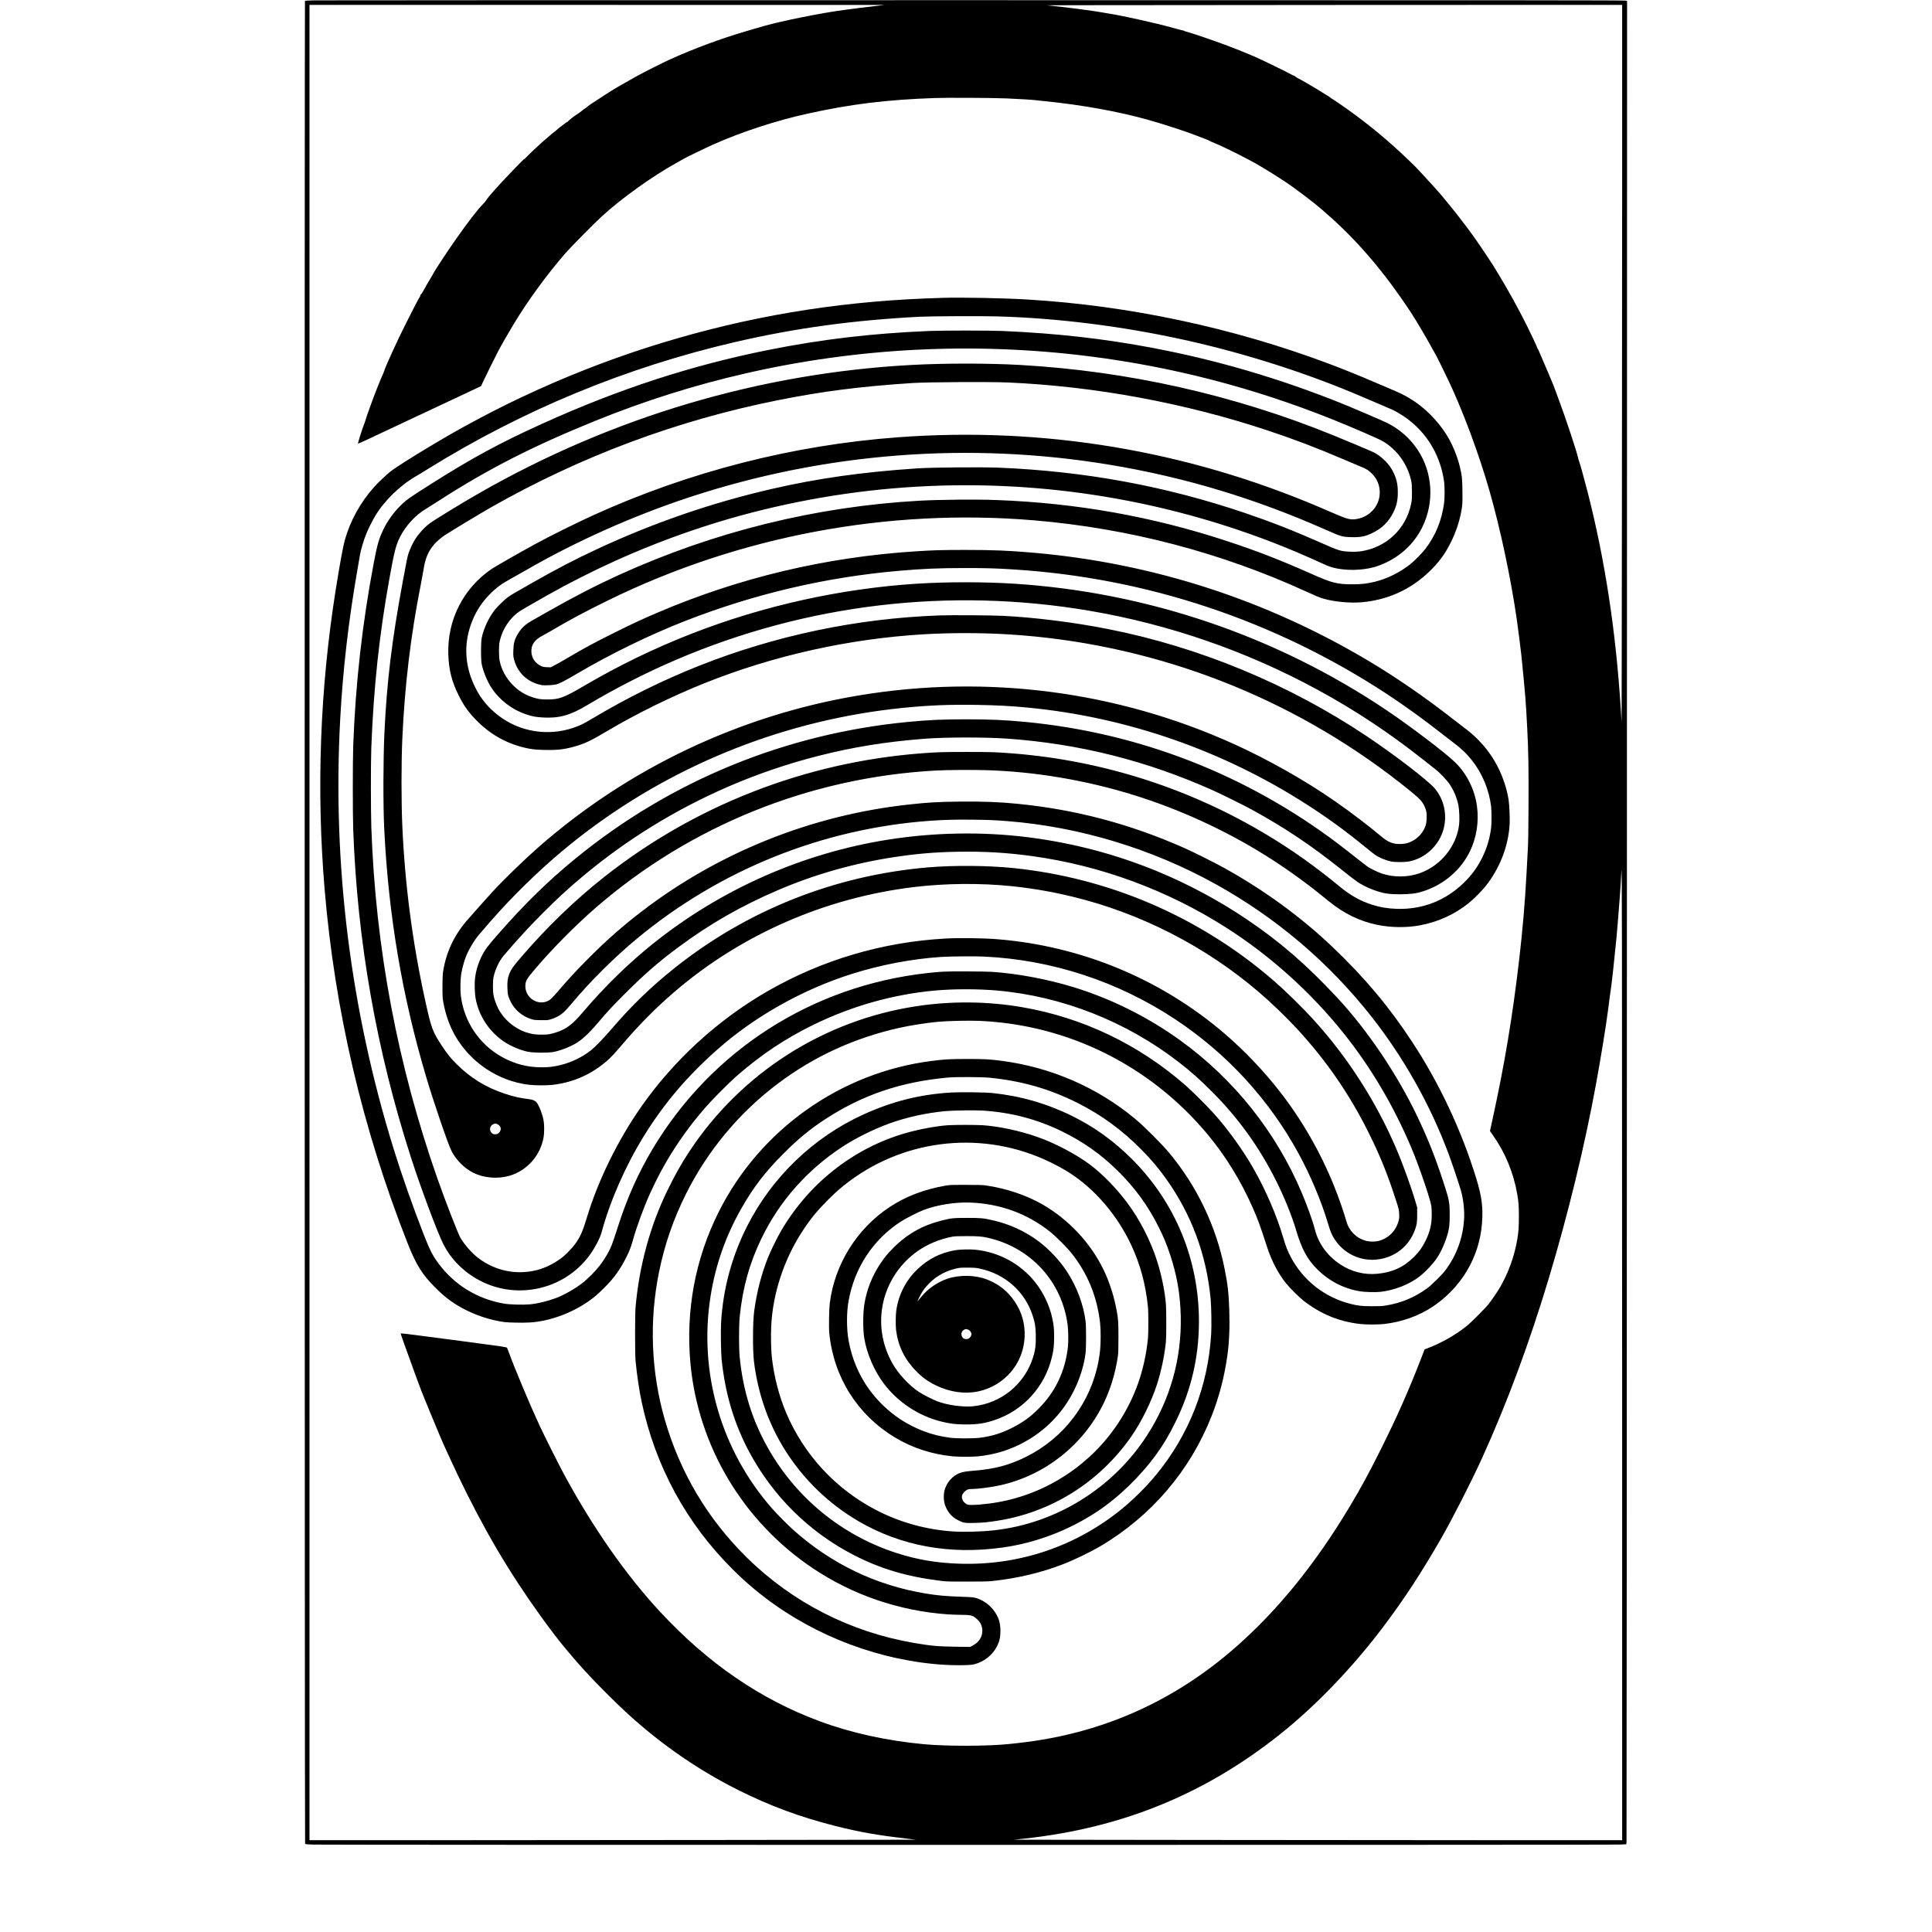
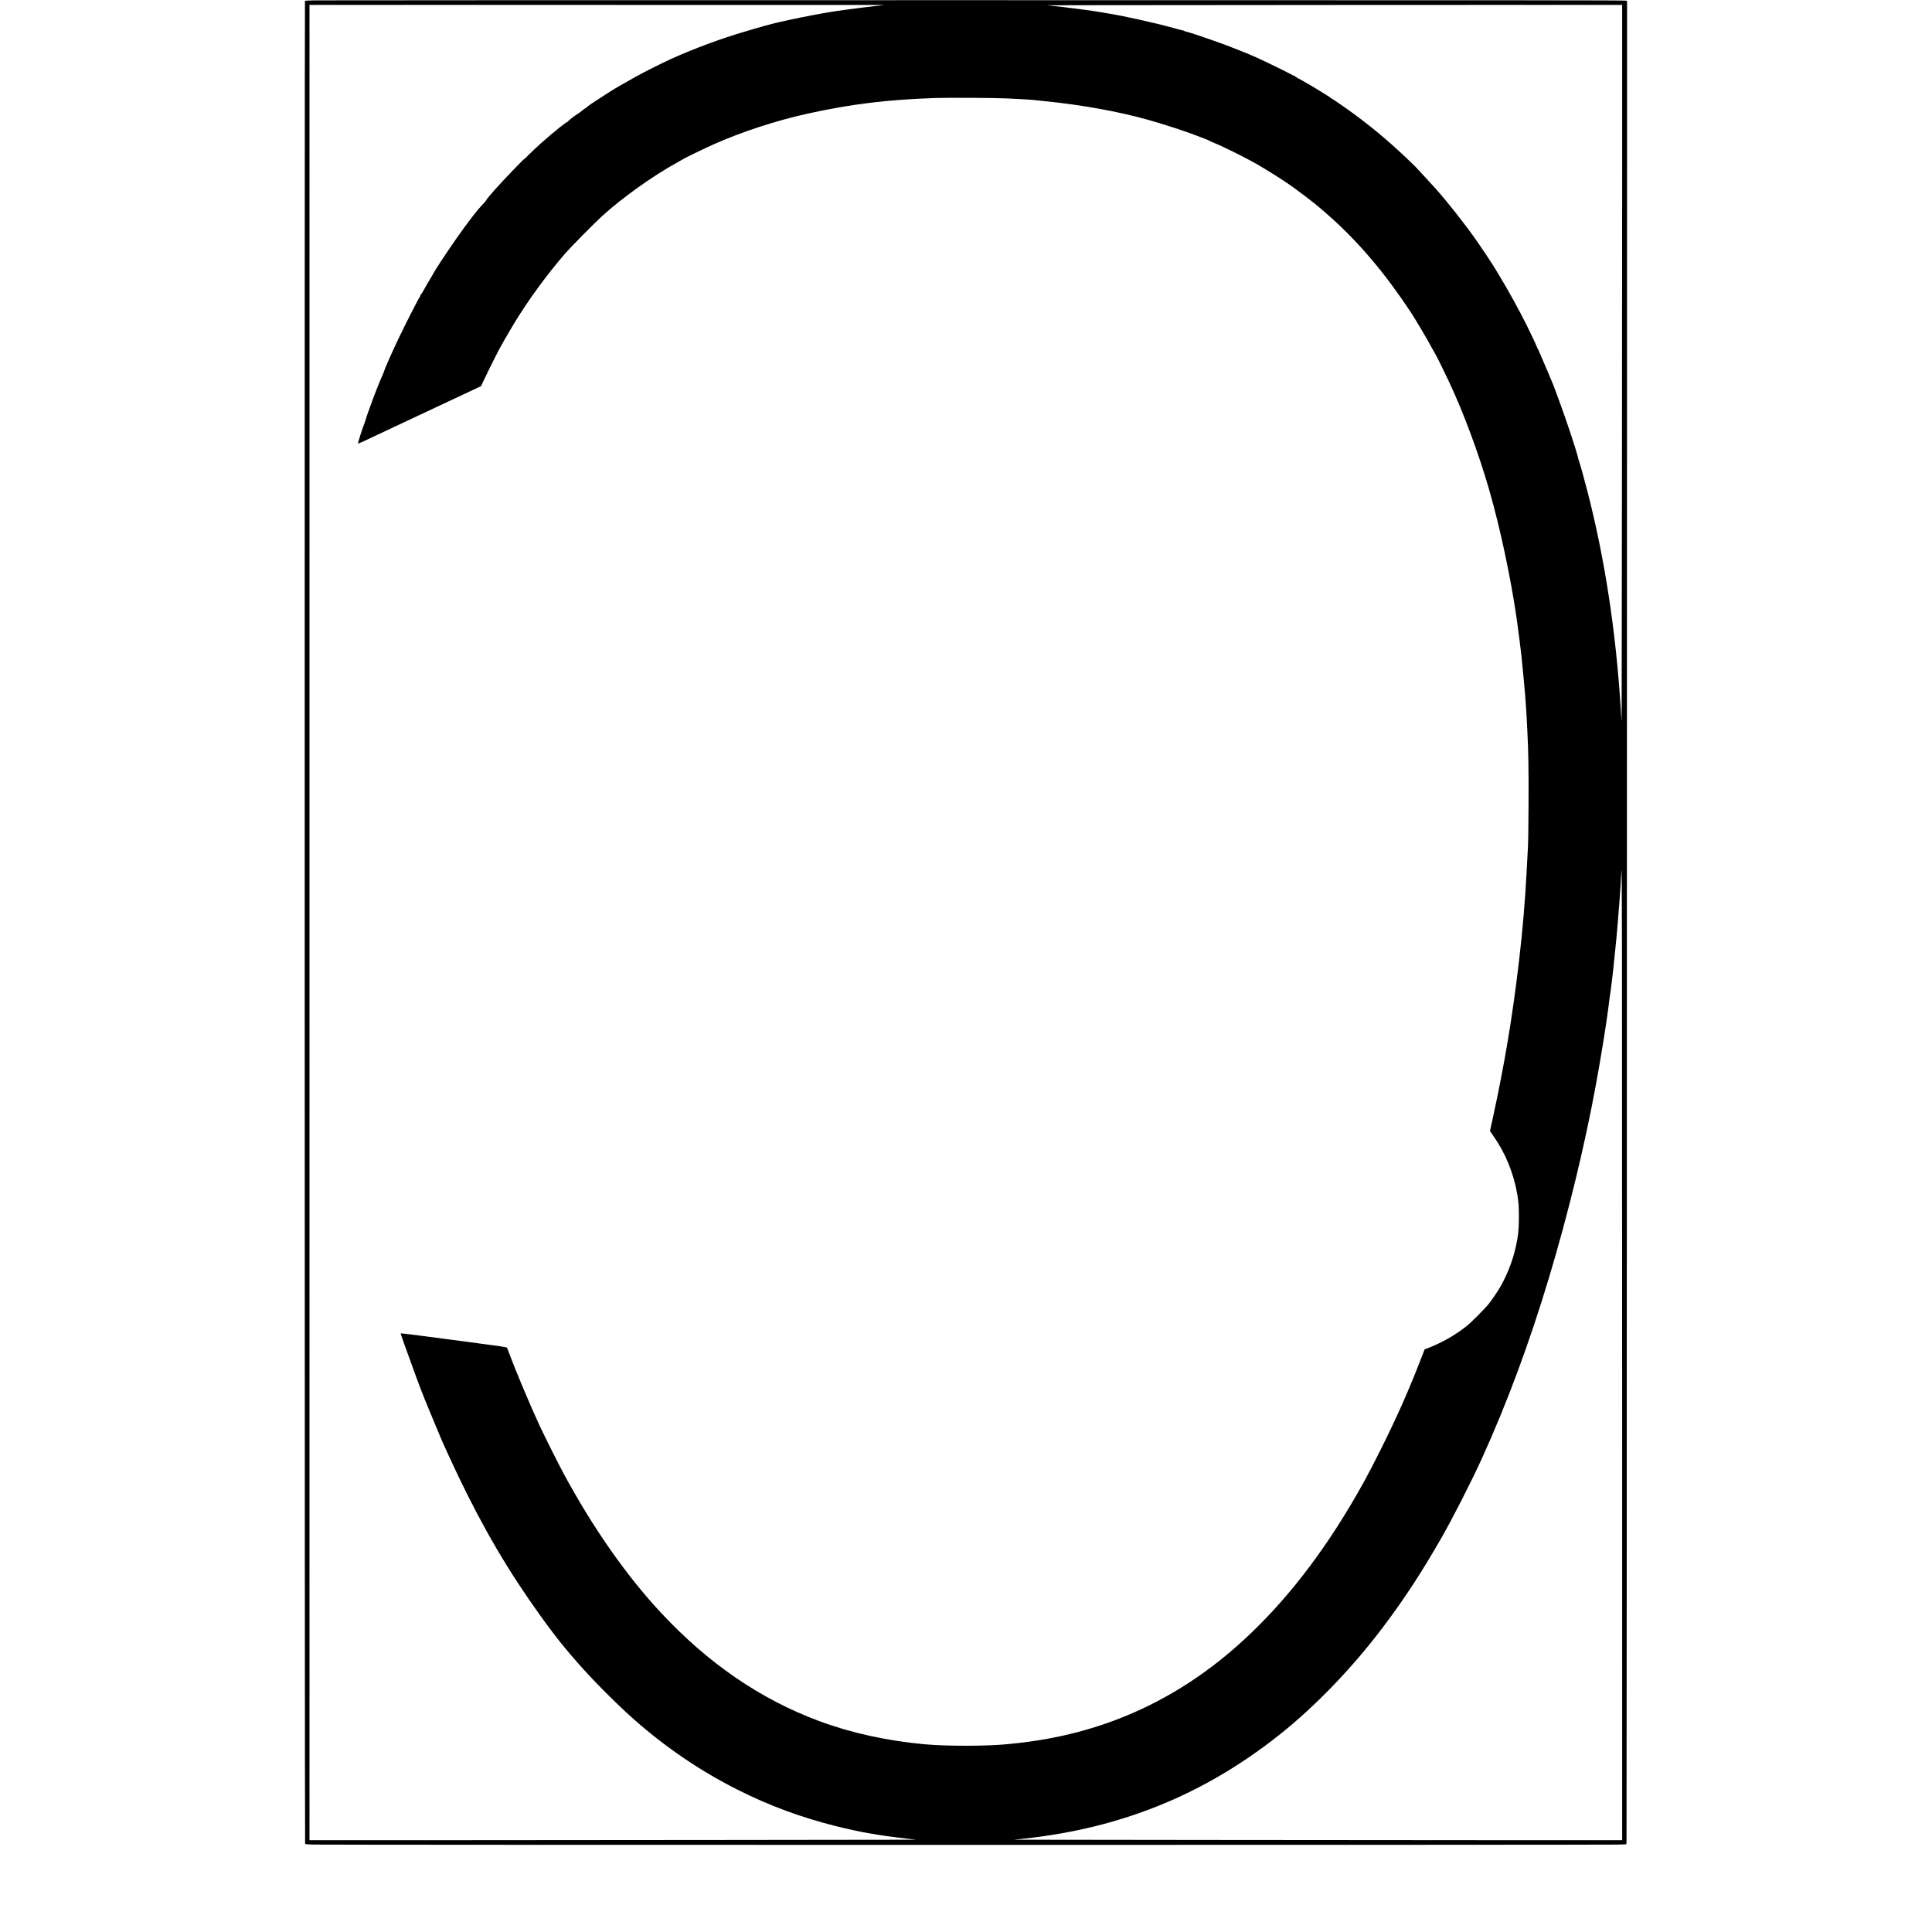
<svg xmlns="http://www.w3.org/2000/svg" version="1.0" width="4167pt" height="4167pt" viewBox="0 0 5556 5556" preserveAspectRatio="xMidYMid meet">
  <g transform="translate(0,5556) scale(0.1,-0.1)" fill="#000000" stroke="none">
    <path d="M9058 55550 c-175 -3 -281 -9 -288 -16 -13 -13 -9 -52957 4 -52990 7 -21 16 -22 244 -30 310 -12 37227 -12 37524 0 l226 8 7 62 c4 33 9 11959 11 26502 l5 26441 -28 14 c-24 12 -2568 14 -18728 14 -10285 1 -18825 -2 -18977 -5z m16177 -156 c-716 -84 -1171 -146 -1480 -200 -443 -77 -970 -183 -1285 -257 -80 -19 -167 -39 -195 -44 -58 -12 -502 -134 -590 -163 -33 -10 -148 -45 -255 -76 -687 -200 -1472 -491 -2145 -795 -238 -108 -779 -380 -998 -503 -289 -161 -677 -384 -707 -407 -14 -10 -112 -74 -218 -141 -306 -195 -467 -304 -486 -330 -6 -7 -32 -26 -58 -41 -25 -15 -66 -45 -90 -67 -24 -22 -68 -55 -98 -73 -92 -55 -290 -207 -290 -223 0 -8 -6 -14 -13 -14 -8 0 -36 -17 -64 -37 -169 -127 -240 -183 -258 -203 -11 -12 -40 -36 -65 -53 -25 -17 -85 -67 -135 -112 -49 -45 -117 -103 -150 -129 -79 -62 -493 -451 -530 -498 -17 -20 -35 -37 -42 -38 -14 0 -71 -57 -344 -340 -438 -457 -728 -783 -762 -857 -6 -13 -45 -58 -86 -101 -167 -170 -434 -517 -791 -1027 -276 -395 -629 -933 -652 -996 -4 -11 -21 -39 -36 -62 -33 -48 -203 -341 -252 -435 -18 -35 -42 -68 -52 -73 -10 -5 -18 -19 -18 -30 0 -12 -8 -33 -18 -47 -54 -79 -423 -803 -618 -1213 -206 -435 -391 -854 -413 -936 -7 -24 -22 -64 -36 -90 -47 -95 -229 -551 -306 -768 -15 -44 -46 -129 -69 -190 -60 -160 -108 -302 -126 -370 -9 -33 -27 -82 -39 -110 -31 -66 -179 -535 -172 -542 4 -3 82 30 174 72 135 62 2801 1314 3253 1527 l115 55 59 129 c63 138 339 696 435 879 76 147 284 509 444 775 397 660 954 1424 1480 2030 163 188 846 879 1067 1080 574 522 1441 1142 2125 1520 83 45 177 99 210 120 62 39 624 310 870 420 813 362 1799 683 2710 884 1244 274 2266 399 3650 447 375 13 1673 6 2060 -11 339 -14 737 -39 825 -50 41 -6 167 -19 280 -30 1054 -105 2109 -295 2965 -535 457 -128 1123 -346 1400 -457 83 -33 191 -75 242 -93 50 -17 104 -40 120 -51 15 -10 69 -35 118 -55 324 -131 1024 -483 1345 -675 398 -238 771 -478 955 -614 555 -409 719 -541 1100 -884 816 -735 1550 -1607 2263 -2686 157 -237 512 -838 647 -1095 32 -60 67 -122 78 -138 25 -37 230 -450 382 -773 418 -885 866 -2092 1169 -3149 312 -1091 608 -2482 781 -3668 39 -270 120 -902 136 -1062 117 -1174 129 -1318 169 -2110 34 -652 42 -1166 37 -2215 -3 -730 -9 -1058 -21 -1265 -9 -154 -25 -457 -36 -674 -43 -817 -115 -1667 -216 -2521 -190 -1623 -416 -2972 -755 -4526 l-81 -371 91 -129 c354 -504 589 -1077 695 -1694 36 -204 46 -348 46 -636 0 -292 -11 -451 -46 -653 -81 -477 -245 -937 -482 -1356 -72 -127 -243 -380 -338 -500 -112 -140 -508 -538 -641 -643 -339 -268 -725 -485 -1141 -643 l-64 -24 -92 -240 c-366 -947 -703 -1705 -1172 -2645 -344 -688 -567 -1097 -889 -1635 -985 -1644 -2060 -2971 -3265 -4031 -1814 -1596 -3911 -2518 -6310 -2774 -102 -11 -207 -22 -235 -25 -595 -63 -1778 -65 -2430 -5 -1080 101 -2106 327 -3015 665 -1697 632 -3191 1656 -4560 3125 -989 1061 -1948 2433 -2787 3985 -141 261 -567 1110 -692 1380 -288 621 -700 1602 -902 2150 -18 50 -36 94 -40 98 -15 18 -169 41 -1154 171 -1316 175 -1886 247 -1895 241 -11 -7 -8 -18 93 -300 272 -762 474 -1309 577 -1560 34 -82 106 -258 160 -390 53 -132 143 -346 198 -476 56 -130 114 -269 130 -310 45 -112 332 -736 486 -1059 738 -1537 1454 -2756 2370 -4030 217 -302 531 -716 629 -830 8 -8 47 -55 87 -105 437 -531 907 -1033 1525 -1628 1027 -989 2179 -1808 3430 -2437 911 -458 1814 -792 2820 -1044 691 -173 1176 -259 2030 -359 l280 -33 -5584 -7 c-3071 -4 -6997 -7 -8723 -7 l-3138 0 0 26390 0 26390 8268 -1 8267 -1 -200 -24z m21415 -4377 c0 -4417 -13 -16254 -17 -16207 -1 14 -12 174 -23 355 -140 2238 -455 4303 -956 6255 -102 397 -228 849 -246 884 -6 11 -16 47 -23 80 -41 191 -352 1130 -551 1663 -85 227 -154 414 -154 417 0 9 -303 723 -366 863 -35 77 -64 146 -64 151 0 6 -6 17 -13 24 -7 7 -21 36 -32 63 -31 83 -148 333 -300 640 -214 431 -538 1020 -788 1430 -60 99 -137 225 -170 280 -70 115 -341 520 -495 740 -324 463 -810 1079 -1157 1470 -141 158 -541 591 -600 650 -581 573 -1134 1048 -1751 1502 -222 164 -605 429 -651 451 -18 9 -33 19 -33 24 0 4 -14 15 -32 24 -18 9 -82 49 -143 89 -199 130 -739 445 -762 445 -5 0 -18 9 -28 20 -10 11 -24 20 -32 20 -7 0 -16 7 -19 15 -4 8 -14 15 -24 15 -10 0 -51 19 -92 42 -115 66 -772 386 -998 487 -237 107 -718 298 -1035 413 -402 146 -921 319 -1000 334 -19 3 -35 10 -35 14 0 4 -28 13 -61 19 -34 7 -150 37 -258 68 -495 138 -1450 351 -1851 413 -74 11 -180 29 -235 40 -201 38 -1018 145 -1370 179 l-190 19 865 3 c476 2 4201 5 8278 7 l7412 2 0 -4403z m-1 -34924 l1 -13453 -3062 0 c-1685 0 -5619 3 -8743 7 l-5680 7 295 32 c2793 302 5170 1269 7330 2983 1037 822 2108 1936 2996 3116 602 799 1101 1563 1661 2540 330 576 870 1634 1170 2295 721 1585 1364 3318 1928 5195 554 1846 1027 3790 1351 5559 144 787 292 1699 349 2146 41 327 53 416 75 560 35 236 110 923 165 1500 22 237 42 479 90 1095 19 239 42 608 52 813 18 355 20 -1445 22 -14395z" />
-     <path d="M27080 46993 c-2655 -72 -5109 -446 -7575 -1155 -2449 -703 -4828 -1734 -7010 -3036 -650 -388 -1125 -689 -1275 -809 -117 -93 -345 -310 -457 -434 -398 -444 -689 -971 -848 -1534 -49 -174 -145 -698 -259 -1415 -454 -2854 -561 -5752 -321 -8620 293 -3491 1090 -6891 2380 -10165 255 -646 422 -914 819 -1310 298 -297 556 -480 929 -660 321 -155 716 -273 1047 -315 141 -17 539 -23 735 -11 560 35 1188 264 1690 616 154 108 254 194 446 385 279 277 455 523 638 889 81 161 127 280 176 457 114 408 314 954 497 1359 406 898 920 1699 1587 2470 195 225 691 724 916 920 697 607 1381 1064 2190 1461 1106 543 2303 880 3510 989 540 48 1217 48 1775 0 1874 -163 3727 -894 5234 -2064 363 -282 591 -485 961 -856 748 -749 1351 -1588 1831 -2547 237 -474 456 -1013 575 -1417 161 -548 320 -843 609 -1131 340 -340 756 -555 1230 -635 132 -23 441 -31 582 -16 411 45 847 217 1141 450 178 141 393 372 499 536 120 184 237 451 303 691 44 160 55 266 55 528 0 378 -12 438 -187 971 -233 709 -439 1227 -735 1850 -582 1225 -1447 2508 -2327 3450 -879 941 -1624 1586 -2586 2237 -788 534 -1696 1021 -2590 1388 -1184 487 -2426 813 -3720 975 -1298 162 -2686 138 -4005 -71 -2460 -389 -4799 -1423 -6755 -2987 -703 -563 -1411 -1253 -2011 -1962 -311 -367 -480 -496 -784 -595 -164 -54 -240 -65 -430 -64 -178 1 -281 17 -437 69 -330 111 -632 368 -791 674 -60 115 -115 269 -139 389 -23 117 -23 424 1 530 48 218 168 469 297 618 446 519 716 812 1128 1225 431 430 713 690 1131 1040 1268 1064 2685 1936 4220 2599 828 357 1692 651 2575 875 992 252 1930 403 3035 490 592 46 1739 48 2365 5 2091 -146 4047 -639 5965 -1502 247 -112 854 -413 1075 -533 964 -528 1718 -1032 2615 -1750 184 -148 382 -300 440 -338 198 -131 451 -241 710 -308 164 -42 422 -57 708 -41 229 13 310 28 499 91 578 193 1056 607 1314 1137 192 394 264 858 203 1305 -65 479 -301 946 -642 1270 -298 284 -1268 1020 -1937 1471 -3186 2147 -6903 3410 -10745 3653 -866 54 -1903 54 -2770 0 -2186 -138 -4412 -630 -6470 -1430 -1086 -423 -2115 -922 -3140 -1524 -558 -327 -692 -376 -1030 -376 -192 0 -273 12 -433 66 -215 71 -388 179 -553 343 -203 204 -344 466 -389 724 -21 118 -20 418 1 519 77 372 308 716 609 904 75 47 339 199 785 452 572 324 1277 681 1935 979 1052 477 2190 896 3285 1212 3525 1014 7202 1229 10809 631 1877 -311 3741 -850 5481 -1585 231 -98 661 -287 813 -359 129 -60 228 -93 368 -120 391 -75 867 -42 1206 85 562 210 998 598 1248 1109 349 715 297 1567 -135 2217 -226 340 -532 607 -895 783 -149 72 -1030 449 -1340 573 -1746 700 -3536 1225 -5355 1571 -1433 272 -2779 425 -4355 493 -380 16 -1716 16 -2105 0 -1659 -70 -3090 -239 -4625 -546 -2210 -443 -4295 -1122 -6485 -2114 -1222 -553 -2029 -990 -3190 -1725 -680 -431 -737 -471 -931 -667 -186 -188 -352 -424 -465 -659 -126 -262 -176 -434 -273 -949 -331 -1737 -529 -3496 -593 -5272 -16 -440 -16 -1965 0 -2405 118 -3225 669 -6355 1662 -9436 284 -878 755 -2141 930 -2489 200 -398 526 -741 933 -982 1088 -644 2493 -368 3253 639 160 211 315 504 364 684 246 908 693 1925 1223 2779 574 926 1230 1700 2092 2465 1084 963 2468 1742 3891 2190 823 259 1716 429 2549 485 261 17 969 24 1240 11 1954 -91 3859 -715 5505 -1806 1481 -980 2696 -2303 3542 -3855 340 -623 648 -1351 837 -1979 80 -267 114 -351 187 -467 269 -429 740 -659 1237 -605 513 56 924 383 1094 871 49 138 58 205 58 425 l0 200 -38 130 c-137 468 -376 1128 -580 1600 -563 1309 -1374 2575 -2316 3617 -375 415 -852 883 -1248 1223 -1028 884 -2210 1621 -3468 2163 -1253 539 -2589 886 -3950 1027 -745 76 -1721 84 -2475 20 -2685 -231 -5203 -1233 -7293 -2904 -686 -548 -1236 -1083 -1847 -1796 -186 -217 -435 -473 -543 -558 -252 -199 -560 -348 -877 -426 -201 -49 -334 -65 -535 -65 -415 0 -771 91 -1140 292 -651 356 -1097 1011 -1190 1752 -23 181 -17 502 14 670 27 148 80 341 126 460 87 220 249 490 401 666 525 607 703 801 1064 1168 678 686 1317 1248 2035 1788 2628 1977 5762 3202 9045 3538 768 78 1354 102 2185 88 542 -9 965 -32 1450 -79 2838 -275 5598 -1235 8009 -2787 609 -391 1106 -754 1696 -1236 107 -88 222 -179 255 -202 126 -88 311 -166 472 -199 104 -22 376 -22 499 -1 474 82 881 460 1008 934 110 413 15 853 -254 1169 -197 231 -1146 960 -1955 1501 -2238 1496 -4810 2562 -7435 3081 -980 194 -2115 336 -3040 381 -347 17 -1482 24 -1825 11 -2367 -87 -4694 -575 -6894 -1445 -1038 -411 -2084 -928 -3066 -1514 -115 -69 -251 -145 -301 -169 -702 -333 -1520 -297 -2180 94 -304 181 -565 427 -756 713 -97 146 -218 395 -277 575 -161 485 -162 965 -1 1448 116 347 291 636 539 891 199 203 353 317 647 477 93 50 252 140 354 199 1454 845 3122 1592 4765 2133 3895 1282 8042 1602 12080 931 2144 -356 4161 -963 6200 -1864 461 -204 478 -209 735 -217 278 -9 408 17 627 124 265 128 454 314 589 579 108 214 143 397 130 684 -9 205 -65 383 -181 579 -109 182 -318 377 -510 473 -54 28 -863 369 -1165 491 -2866 1165 -5915 1848 -9015 2022 -912 51 -2145 51 -3100 0 -4358 -233 -8613 -1494 -12445 -3688 -492 -281 -1293 -771 -1425 -871 -152 -115 -315 -294 -423 -466 -59 -94 -145 -279 -182 -390 -33 -101 -47 -165 -165 -805 -316 -1700 -461 -2891 -530 -4375 -35 -759 -38 -2064 -5 -2740 121 -2484 513 -4807 1206 -7140 209 -707 625 -1924 726 -2124 131 -261 370 -501 627 -631 302 -152 702 -186 1039 -89 509 147 896 584 986 1113 21 123 21 348 0 472 -28 171 -127 428 -200 524 -38 50 -113 82 -219 95 -270 33 -444 73 -705 160 -540 179 -988 456 -1390 860 -158 158 -260 286 -404 503 -279 423 -310 506 -490 1327 -364 1658 -581 3318 -656 5020 -30 667 -30 1813 0 2480 67 1527 243 2998 530 4440 32 162 68 358 80 435 48 322 135 529 304 726 74 87 200 196 301 262 255 165 988 607 1320 797 2590 1474 5357 2509 8265 3090 1297 259 2354 394 3875 495 416 27 2237 38 2745 15 2502 -110 5095 -590 7485 -1386 746 -248 1397 -496 2150 -819 209 -90 427 -182 485 -205 157 -62 233 -106 311 -178 170 -157 259 -354 259 -572 0 -379 -276 -699 -661 -766 -169 -29 -271 -6 -599 137 -91 39 -289 124 -440 189 -3861 1649 -7981 2335 -12160 2024 -3018 -224 -6009 -990 -8770 -2247 -477 -217 -1258 -605 -1660 -825 -462 -253 -1167 -655 -1260 -720 -812 -560 -1269 -1467 -1237 -2452 15 -452 103 -793 306 -1195 145 -285 273 -465 496 -694 388 -398 846 -661 1378 -790 202 -49 312 -62 587 -68 380 -8 569 14 880 103 283 81 459 165 920 439 834 496 1864 1002 2795 1375 1998 800 4163 1282 6330 1410 768 45 1667 43 2440 -5 3964 -248 7760 -1647 10920 -4024 453 -341 809 -632 909 -743 70 -77 138 -210 161 -313 26 -113 17 -313 -18 -418 -59 -182 -205 -353 -374 -440 -130 -67 -221 -89 -363 -90 -212 0 -345 55 -550 229 -333 282 -824 656 -1310 996 -844 590 -1927 1204 -2920 1653 -3357 1519 -7094 2005 -10760 1399 -3422 -566 -6639 -2088 -9240 -4373 -403 -355 -976 -910 -1304 -1264 -123 -134 -589 -656 -742 -832 -384 -444 -614 -942 -696 -1510 -8 -59 -13 -198 -13 -400 0 -277 3 -324 23 -439 62 -353 181 -691 341 -971 444 -774 1245 -1306 2122 -1411 182 -22 532 -22 704 0 592 75 1101 304 1549 695 110 96 196 189 438 471 484 567 971 1057 1493 1505 1924 1652 4331 2705 6889 3015 908 109 1901 118 2816 25 307 -32 705 -88 981 -140 74 -13 161 -29 194 -36 103 -19 372 -78 565 -125 1948 -470 3818 -1425 5351 -2735 359 -306 793 -724 1103 -1059 854 -926 1519 -1892 2076 -3015 318 -641 526 -1155 762 -1880 100 -308 100 -311 105 -430 5 -102 2 -133 -16 -204 -73 -281 -280 -494 -557 -573 -117 -33 -285 -31 -409 6 -259 78 -462 286 -535 551 -70 255 -220 684 -355 1020 -395 977 -927 1902 -1564 2719 -463 594 -1015 1173 -1586 1663 -1831 1569 -4116 2518 -6535 2713 -402 32 -1082 41 -1477 20 -1820 -98 -3568 -615 -5141 -1522 -1418 -817 -2686 -1978 -3623 -3318 -669 -956 -1232 -2103 -1555 -3164 -134 -442 -200 -588 -363 -806 -69 -93 -233 -263 -327 -341 -208 -170 -502 -321 -749 -383 -599 -151 -1205 -25 -1700 353 -168 128 -389 379 -500 568 -75 128 -439 1066 -668 1718 -1146 3270 -1775 6612 -1898 10090 -16 450 -17 1871 -1 2280 68 1764 229 3260 527 4910 136 751 180 925 298 1160 160 321 449 636 741 807 39 23 208 130 376 238 1412 910 2703 1569 4498 2297 1418 574 2840 1024 4312 1362 3243 744 6587 911 9890 495 2391 -301 4719 -904 6968 -1803 575 -230 1354 -567 1476 -639 411 -239 716 -663 818 -1136 19 -87 22 -133 23 -326 0 -199 -3 -238 -24 -340 -150 -726 -715 -1257 -1453 -1366 -146 -21 -409 -14 -543 14 -123 27 -197 56 -595 232 -799 353 -1445 606 -2195 860 -2282 772 -4589 1197 -7060 1300 -502 21 -1930 9 -2362 -20 -1573 -105 -2853 -286 -4178 -591 -1721 -396 -3396 -973 -5000 -1719 -684 -319 -1160 -567 -1935 -1007 -494 -281 -580 -332 -666 -396 -84 -63 -277 -249 -349 -337 -181 -222 -328 -531 -391 -820 -27 -124 -28 -634 -1 -760 47 -220 161 -497 280 -678 232 -355 598 -634 1002 -767 179 -59 253 -73 451 -87 481 -32 804 55 1299 352 790 474 1695 936 2550 1302 3754 1610 7875 2099 11905 1412 2281 -388 4514 -1162 6545 -2267 1084 -589 2075 -1246 3057 -2024 145 -115 301 -238 348 -275 124 -96 318 -301 401 -425 120 -180 203 -379 249 -598 27 -128 38 -417 21 -560 -73 -623 -533 -1188 -1140 -1399 -344 -120 -756 -121 -1090 -4 -116 40 -313 135 -392 188 -35 24 -192 146 -350 270 -157 125 -386 304 -510 397 -2636 1992 -5719 3191 -9004 3503 -597 56 -1004 74 -1680 74 -681 0 -1087 -18 -1680 -75 -3530 -338 -6829 -1692 -9559 -3924 -779 -636 -1435 -1276 -2187 -2130 -353 -401 -428 -500 -524 -700 -100 -206 -162 -419 -186 -640 -15 -137 -6 -415 17 -545 87 -499 377 -949 799 -1242 190 -132 479 -257 700 -303 111 -23 362 -34 557 -24 131 6 186 13 279 38 201 52 431 149 586 248 170 107 386 315 628 603 239 285 388 444 754 810 555 555 957 905 1516 1320 917 681 1809 1193 2880 1652 1050 451 2182 773 3328 947 653 100 1189 145 1822 156 789 13 1427 -24 2165 -126 1972 -273 3883 -978 5575 -2057 1267 -808 2435 -1859 3376 -3037 788 -986 1441 -2093 1954 -3310 214 -509 529 -1427 567 -1655 7 -41 12 -154 12 -250 0 -287 -52 -500 -184 -765 -91 -183 -178 -303 -325 -450 -296 -296 -625 -447 -1063 -487 -368 -34 -736 59 -1050 265 -380 249 -636 602 -742 1023 -53 216 -219 677 -372 1038 -741 1753 -1955 3275 -3503 4392 -935 674 -2002 1204 -3095 1535 -739 224 -1598 384 -2320 431 -107 6 -433 12 -770 12 -604 1 -683 -3 -1100 -50 -3300 -370 -6180 -2216 -7878 -5049 -413 -691 -734 -1408 -997 -2230 -168 -525 -203 -616 -317 -815 -132 -229 -255 -388 -447 -581 -80 -80 -184 -176 -231 -213 -222 -177 -558 -370 -800 -459 -248 -92 -524 -157 -750 -178 -184 -17 -572 -6 -726 20 -766 130 -1424 530 -1886 1146 -175 234 -256 393 -448 885 -300 768 -615 1666 -849 2420 -1245 4018 -1764 8193 -1536 12375 76 1398 236 2786 484 4220 33 187 67 386 76 443 30 188 111 461 202 682 48 118 168 354 242 480 259 434 713 878 1171 1142 52 30 208 124 345 210 2734 1698 5705 2925 8840 3652 1729 400 3383 627 5305 727 320 16 1765 23 2230 10 1738 -49 3602 -283 5385 -677 1750 -387 3528 -956 5100 -1632 160 -68 396 -169 525 -223 365 -154 394 -168 526 -245 729 -425 1197 -1130 1315 -1984 17 -122 17 -476 0 -600 -70 -509 -244 -937 -540 -1325 -91 -119 -312 -345 -431 -439 -304 -240 -663 -418 -1025 -507 -222 -54 -375 -72 -630 -73 -445 -1 -595 36 -1180 296 -891 397 -1561 657 -2405 936 -2160 715 -4357 1107 -6675 1192 -586 22 -1618 12 -2205 -20 -2974 -166 -5910 -892 -8640 -2135 -662 -302 -1301 -631 -2055 -1060 -176 -100 -375 -213 -443 -251 -67 -38 -155 -96 -194 -129 -151 -127 -275 -319 -319 -495 -15 -60 -22 -130 -26 -240 -4 -143 -3 -163 21 -255 92 -361 359 -627 721 -721 92 -24 112 -25 255 -21 101 3 181 11 230 23 96 23 250 101 573 292 997 588 2122 1137 3167 1544 1976 770 4026 1250 6120 1432 689 60 1162 80 1910 80 598 0 873 -8 1380 -40 3832 -239 7518 -1467 10741 -3580 490 -321 1110 -768 1584 -1144 94 -74 233 -181 310 -239 250 -187 392 -321 555 -526 296 -372 493 -847 552 -1325 16 -134 16 -496 0 -620 -42 -318 -119 -574 -257 -855 -136 -277 -297 -497 -531 -725 -525 -512 -1190 -770 -1923 -747 -266 9 -482 45 -721 122 -342 111 -609 262 -926 522 -705 580 -1355 1042 -2074 1475 -2219 1337 -4707 2138 -7290 2348 -497 40 -650 45 -1365 45 -694 0 -851 -5 -1315 -41 -3328 -258 -6500 -1497 -9110 -3559 -838 -662 -1648 -1444 -2391 -2310 -230 -269 -287 -351 -338 -491 -43 -118 -54 -210 -48 -391 4 -123 9 -173 26 -224 104 -325 334 -559 656 -666 73 -24 97 -27 271 -31 172 -3 200 -2 269 17 166 46 308 124 423 235 36 33 129 138 208 232 527 631 1230 1329 1884 1870 2384 1974 5323 3155 8410 3379 405 29 737 38 1235 32 478 -6 605 -11 1005 -42 2058 -163 4138 -791 5965 -1803 1761 -975 3278 -2265 4511 -3837 921 -1174 1675 -2518 2202 -3925 88 -235 300 -864 355 -1055 67 -231 104 -544 93 -788 -24 -558 -219 -1093 -554 -1527 -91 -118 -378 -401 -492 -486 -367 -273 -764 -439 -1220 -511 -91 -14 -172 -18 -385 -18 -285 1 -398 13 -609 66 -750 187 -1375 678 -1730 1359 -89 170 -145 315 -211 542 -184 629 -494 1352 -843 1968 -318 562 -771 1188 -1193 1650 -185 203 -615 629 -781 773 -1346 1175 -2953 1943 -4691 2242 -993 171 -2036 181 -3037 29 -2668 -404 -5039 -1918 -6525 -4164 -241 -364 -418 -678 -640 -1134 -499 -1022 -812 -2170 -917 -3361 -18 -209 -18 -1345 0 -1540 37 -390 107 -865 178 -1193 392 -1834 1279 -3469 2594 -4782 244 -244 394 -381 650 -595 1438 -1198 3282 -1966 5165 -2149 441 -43 1009 -47 1157 -7 283 74 525 268 653 521 68 134 96 260 96 430 0 236 -48 394 -172 570 -120 170 -289 299 -481 369 -94 34 -158 42 -453 51 -447 15 -691 36 -1023 90 -1444 235 -2739 856 -3837 1841 -155 139 -461 449 -602 609 -1470 1676 -2117 3913 -1767 6110 143 898 438 1736 892 2530 345 605 676 1035 1201 1561 439 439 766 708 1216 1001 1067 694 2181 1070 3525 1190 226 20 958 17 1185 -5 921 -91 1718 -318 2517 -717 708 -355 1299 -787 1868 -1366 282 -287 481 -524 701 -833 724 -1018 1153 -2173 1274 -3436 22 -228 31 -781 16 -1027 -90 -1494 -633 -2883 -1578 -4035 -293 -358 -689 -748 -1051 -1037 -1315 -1047 -2925 -1580 -4612 -1525 -665 21 -1232 119 -1832 315 -1667 546 -3039 1729 -3827 3302 -359 717 -572 1467 -658 2322 -25 249 -25 911 0 1160 85 839 281 1543 631 2265 518 1066 1308 1960 2318 2622 387 254 895 506 1351 672 501 181 1065 306 1617 357 239 21 833 30 1075 15 808 -51 1549 -245 2261 -590 617 -300 1125 -657 1608 -1131 507 -498 886 -1019 1196 -1645 140 -283 223 -483 320 -775 198 -596 293 -1144 307 -1780 26 -1210 -301 -2376 -956 -3398 -978 -1530 -2620 -2553 -4416 -2751 -371 -41 -857 -54 -1197 -31 -766 52 -1530 267 -2208 622 -1152 604 -2054 1579 -2564 2771 -210 491 -358 1064 -420 1627 -22 196 -29 598 -17 875 42 937 366 1926 899 2740 229 351 420 584 731 896 236 235 381 362 615 537 1673 1249 3903 1462 5776 551 215 -105 390 -201 550 -303 739 -470 1390 -1233 1790 -2096 255 -552 404 -1104 472 -1750 18 -169 17 -774 0 -940 -97 -903 -369 -1677 -846 -2405 -790 -1205 -2065 -2043 -3483 -2289 -338 -59 -760 -92 -851 -67 -50 14 -116 70 -142 120 -47 95 -33 170 49 252 64 64 107 79 219 79 170 0 559 51 802 105 1284 285 2381 1148 2965 2330 208 422 348 877 422 1370 15 100 17 189 18 545 0 449 -5 528 -51 780 -73 404 -205 817 -373 1166 -374 776 -1007 1454 -1765 1889 -462 264 -1027 455 -1611 542 -102 15 -191 17 -585 18 -465 0 -465 0 -620 -28 -601 -108 -1120 -309 -1580 -613 -938 -620 -1576 -1646 -1716 -2759 -21 -167 -30 -706 -15 -860 126 -1270 807 -2352 1892 -3006 494 -297 1055 -481 1654 -540 166 -17 595 -17 745 0 442 49 810 155 1187 341 563 278 1026 688 1366 1211 278 428 475 962 529 1434 16 146 16 756 -1 890 -60 486 -253 1003 -536 1435 -210 321 -505 636 -811 868 -390 294 -847 503 -1334 611 -273 61 -332 66 -725 66 -408 0 -454 -5 -751 -80 -538 -136 -982 -389 -1374 -784 -170 -170 -246 -263 -375 -456 -233 -348 -386 -735 -455 -1150 -44 -263 -46 -730 -5 -985 72 -445 283 -936 561 -1307 403 -538 1007 -936 1664 -1097 247 -61 412 -80 695 -81 343 0 541 30 828 126 820 273 1443 955 1647 1804 52 215 64 327 65 585 0 246 -7 319 -52 535 -76 366 -260 753 -500 1050 -428 528 -1037 857 -1718 926 -149 15 -457 7 -580 -16 -422 -76 -766 -249 -1070 -537 -342 -323 -553 -733 -620 -1203 -17 -118 -20 -433 -5 -555 56 -451 243 -837 565 -1169 187 -193 343 -306 580 -422 398 -194 824 -255 1211 -175 517 108 958 452 1180 921 99 210 150 420 161 655 15 365 -79 703 -282 1005 -198 296 -454 502 -788 634 -343 136 -794 146 -1153 26 -273 -91 -551 -281 -734 -502 -41 -49 -90 -107 -108 -129 -28 -34 -25 -25 27 81 73 148 125 229 216 335 216 253 506 428 840 506 113 27 133 29 340 28 201 0 231 -2 350 -27 726 -154 1289 -650 1518 -1337 71 -213 89 -319 95 -567 6 -292 -14 -452 -85 -668 -247 -760 -914 -1301 -1708 -1386 -296 -32 -758 32 -1043 143 -146 57 -406 190 -527 270 -278 183 -590 519 -758 817 -312 550 -404 1181 -260 1786 54 230 151 469 271 673 373 630 975 1047 1712 1187 67 12 153 16 400 16 335 0 437 -7 615 -47 1241 -277 2148 -1272 2301 -2526 19 -157 22 -476 5 -623 -79 -694 -362 -1286 -846 -1770 -245 -245 -457 -396 -780 -558 -297 -148 -557 -228 -890 -273 -187 -26 -696 -26 -880 0 -271 37 -491 91 -725 178 -653 242 -1211 672 -1619 1246 -278 391 -474 863 -565 1362 -63 342 -63 818 0 1160 175 951 704 1751 1501 2270 126 83 492 269 643 328 388 150 911 235 1355 218 861 -33 1638 -317 2295 -840 163 -130 491 -458 616 -616 462 -584 731 -1239 820 -1995 12 -106 17 -225 17 -405 0 -276 -15 -448 -59 -690 -220 -1198 -987 -2217 -2079 -2762 -484 -242 -907 -355 -1509 -403 -226 -18 -313 -33 -408 -68 -204 -77 -374 -271 -433 -492 -34 -128 -29 -301 11 -422 68 -203 199 -355 389 -448 146 -73 182 -78 455 -72 230 5 359 17 630 58 1566 236 2954 1101 3877 2417 288 410 585 1010 746 1508 121 374 218 836 257 1228 14 136 14 873 1 1061 -27 374 -128 869 -263 1285 -189 582 -494 1172 -855 1656 -313 419 -719 833 -1077 1099 -397 295 -998 611 -1491 784 -511 181 -1118 311 -1582 341 -204 13 -792 13 -997 0 -289 -19 -693 -88 -1056 -181 -1560 -400 -2911 -1430 -3745 -2854 -110 -186 -304 -583 -379 -771 -192 -486 -322 -991 -396 -1539 -43 -318 -46 -1135 -5 -1463 115 -926 422 -1792 903 -2552 527 -833 1246 -1527 2095 -2024 1225 -716 2631 -974 4152 -760 959 135 1884 486 2710 1029 622 409 1257 1024 1716 1660 207 287 358 542 544 920 453 915 675 1870 675 2895 0 1769 -678 3414 -1920 4660 -517 519 -1086 930 -1725 1245 -724 358 -1487 577 -2295 661 -210 21 -898 30 -1170 15 -902 -51 -1700 -250 -2545 -635 -1432 -653 -2626 -1800 -3339 -3211 -436 -860 -686 -1780 -747 -2745 -15 -244 -6 -891 15 -1095 105 -985 358 -1832 788 -2640 683 -1280 1723 -2310 3003 -2971 776 -401 1528 -625 2510 -746 167 -21 221 -22 755 -22 480 0 601 3 735 17 730 80 1386 236 2020 480 315 121 790 350 1080 521 1459 859 2583 2174 3200 3746 216 550 361 1102 450 1720 55 380 74 824 57 1329 -17 486 -46 745 -133 1176 -245 1228 -793 2376 -1590 3335 -218 262 -722 766 -987 986 -1093 907 -2427 1485 -3852 1668 -336 44 -474 51 -975 51 -513 -1 -637 -7 -1020 -56 -2626 -332 -4945 -1979 -6132 -4354 -668 -1335 -946 -2826 -808 -4335 219 -2389 1519 -4563 3530 -5907 1143 -763 2470 -1217 3855 -1318 113 -8 295 -15 405 -15 277 0 338 -17 458 -129 100 -94 147 -200 147 -331 0 -179 -98 -330 -273 -421 l-80 -42 -411 6 c-510 7 -706 25 -1191 107 -1832 312 -3499 1162 -4814 2455 -1130 1111 -1927 2452 -2366 3980 -393 1371 -448 2843 -159 4249 163 793 411 1507 775 2236 619 1238 1524 2325 2629 3159 1048 790 2216 1326 3520 1615 308 68 782 142 1095 171 282 25 896 39 1196 26 2548 -111 4914 -1289 6559 -3266 513 -616 942 -1312 1287 -2085 150 -337 231 -558 418 -1140 131 -405 312 -756 546 -1052 106 -134 386 -411 519 -514 486 -375 1002 -587 1605 -659 174 -21 527 -21 710 0 498 57 985 231 1381 493 830 551 1352 1433 1424 2407 34 467 -5 764 -173 1310 -423 1370 -1056 2716 -1843 3913 -661 1005 -1352 1829 -2264 2700 -908 868 -1964 1640 -3130 2289 -258 144 -892 461 -1154 577 -1567 693 -3123 1105 -4806 1271 -519 51 -1003 69 -1645 62 -638 -7 -926 -24 -1500 -88 -2772 -307 -5429 -1371 -7635 -3059 -583 -446 -1038 -849 -1596 -1411 -330 -334 -513 -533 -808 -876 -200 -233 -247 -276 -342 -313 -291 -110 -614 119 -615 435 -1 140 31 201 223 431 503 601 1198 1306 1808 1835 2719 2356 6154 3741 9770 3939 316 17 1025 23 1435 11 1403 -39 2884 -288 4260 -716 1305 -405 2606 -1000 3760 -1718 525 -327 1112 -742 1555 -1099 80 -64 213 -172 295 -238 444 -359 891 -575 1405 -680 391 -79 842 -83 1225 -10 521 100 983 311 1395 639 125 99 375 350 478 479 421 528 671 1180 698 1822 7 171 -9 517 -31 666 -24 158 -64 320 -120 490 -157 473 -402 877 -739 1222 -137 140 -224 216 -411 358 -71 54 -221 169 -331 255 -800 625 -1616 1188 -2404 1659 -2957 1767 -6226 2825 -9660 3124 -706 62 -1160 80 -1960 80 -658 0 -918 -7 -1425 -40 -2589 -166 -5074 -757 -7435 -1767 -406 -173 -722 -320 -1190 -553 -615 -305 -898 -458 -1390 -748 -140 -82 -307 -177 -370 -209 l-114 -59 -108 4 c-98 4 -113 7 -180 41 -159 78 -254 220 -265 393 -13 202 88 353 318 472 64 33 176 96 250 140 503 298 962 544 1634 874 3775 1853 8056 2657 12255 2303 2727 -231 5375 -925 7838 -2054 274 -126 353 -158 472 -195 301 -91 772 -137 1110 -107 752 67 1410 366 1948 886 279 269 456 511 622 850 134 273 224 535 284 825 43 212 49 294 43 653 -5 359 -13 429 -76 692 -76 309 -218 652 -382 913 -256 412 -656 807 -1057 1044 -161 96 -267 149 -479 239 -92 39 -350 149 -573 244 -473 202 -893 371 -1285 518 -2753 1033 -5727 1666 -8650 1842 -705 42 -1869 65 -2475 48z m-12770 -23765 c107 -54 121 -167 31 -252 -41 -40 -129 -48 -178 -17 -103 64 -90 221 21 272 53 24 73 24 126 -3z m13537 -5908 c44 -20 78 -62 89 -113 9 -41 -31 -114 -76 -138 -42 -23 -101 -24 -141 -4 -71 37 -94 154 -42 216 28 33 74 58 108 58 11 0 39 -8 62 -19z" />
  </g>
</svg>